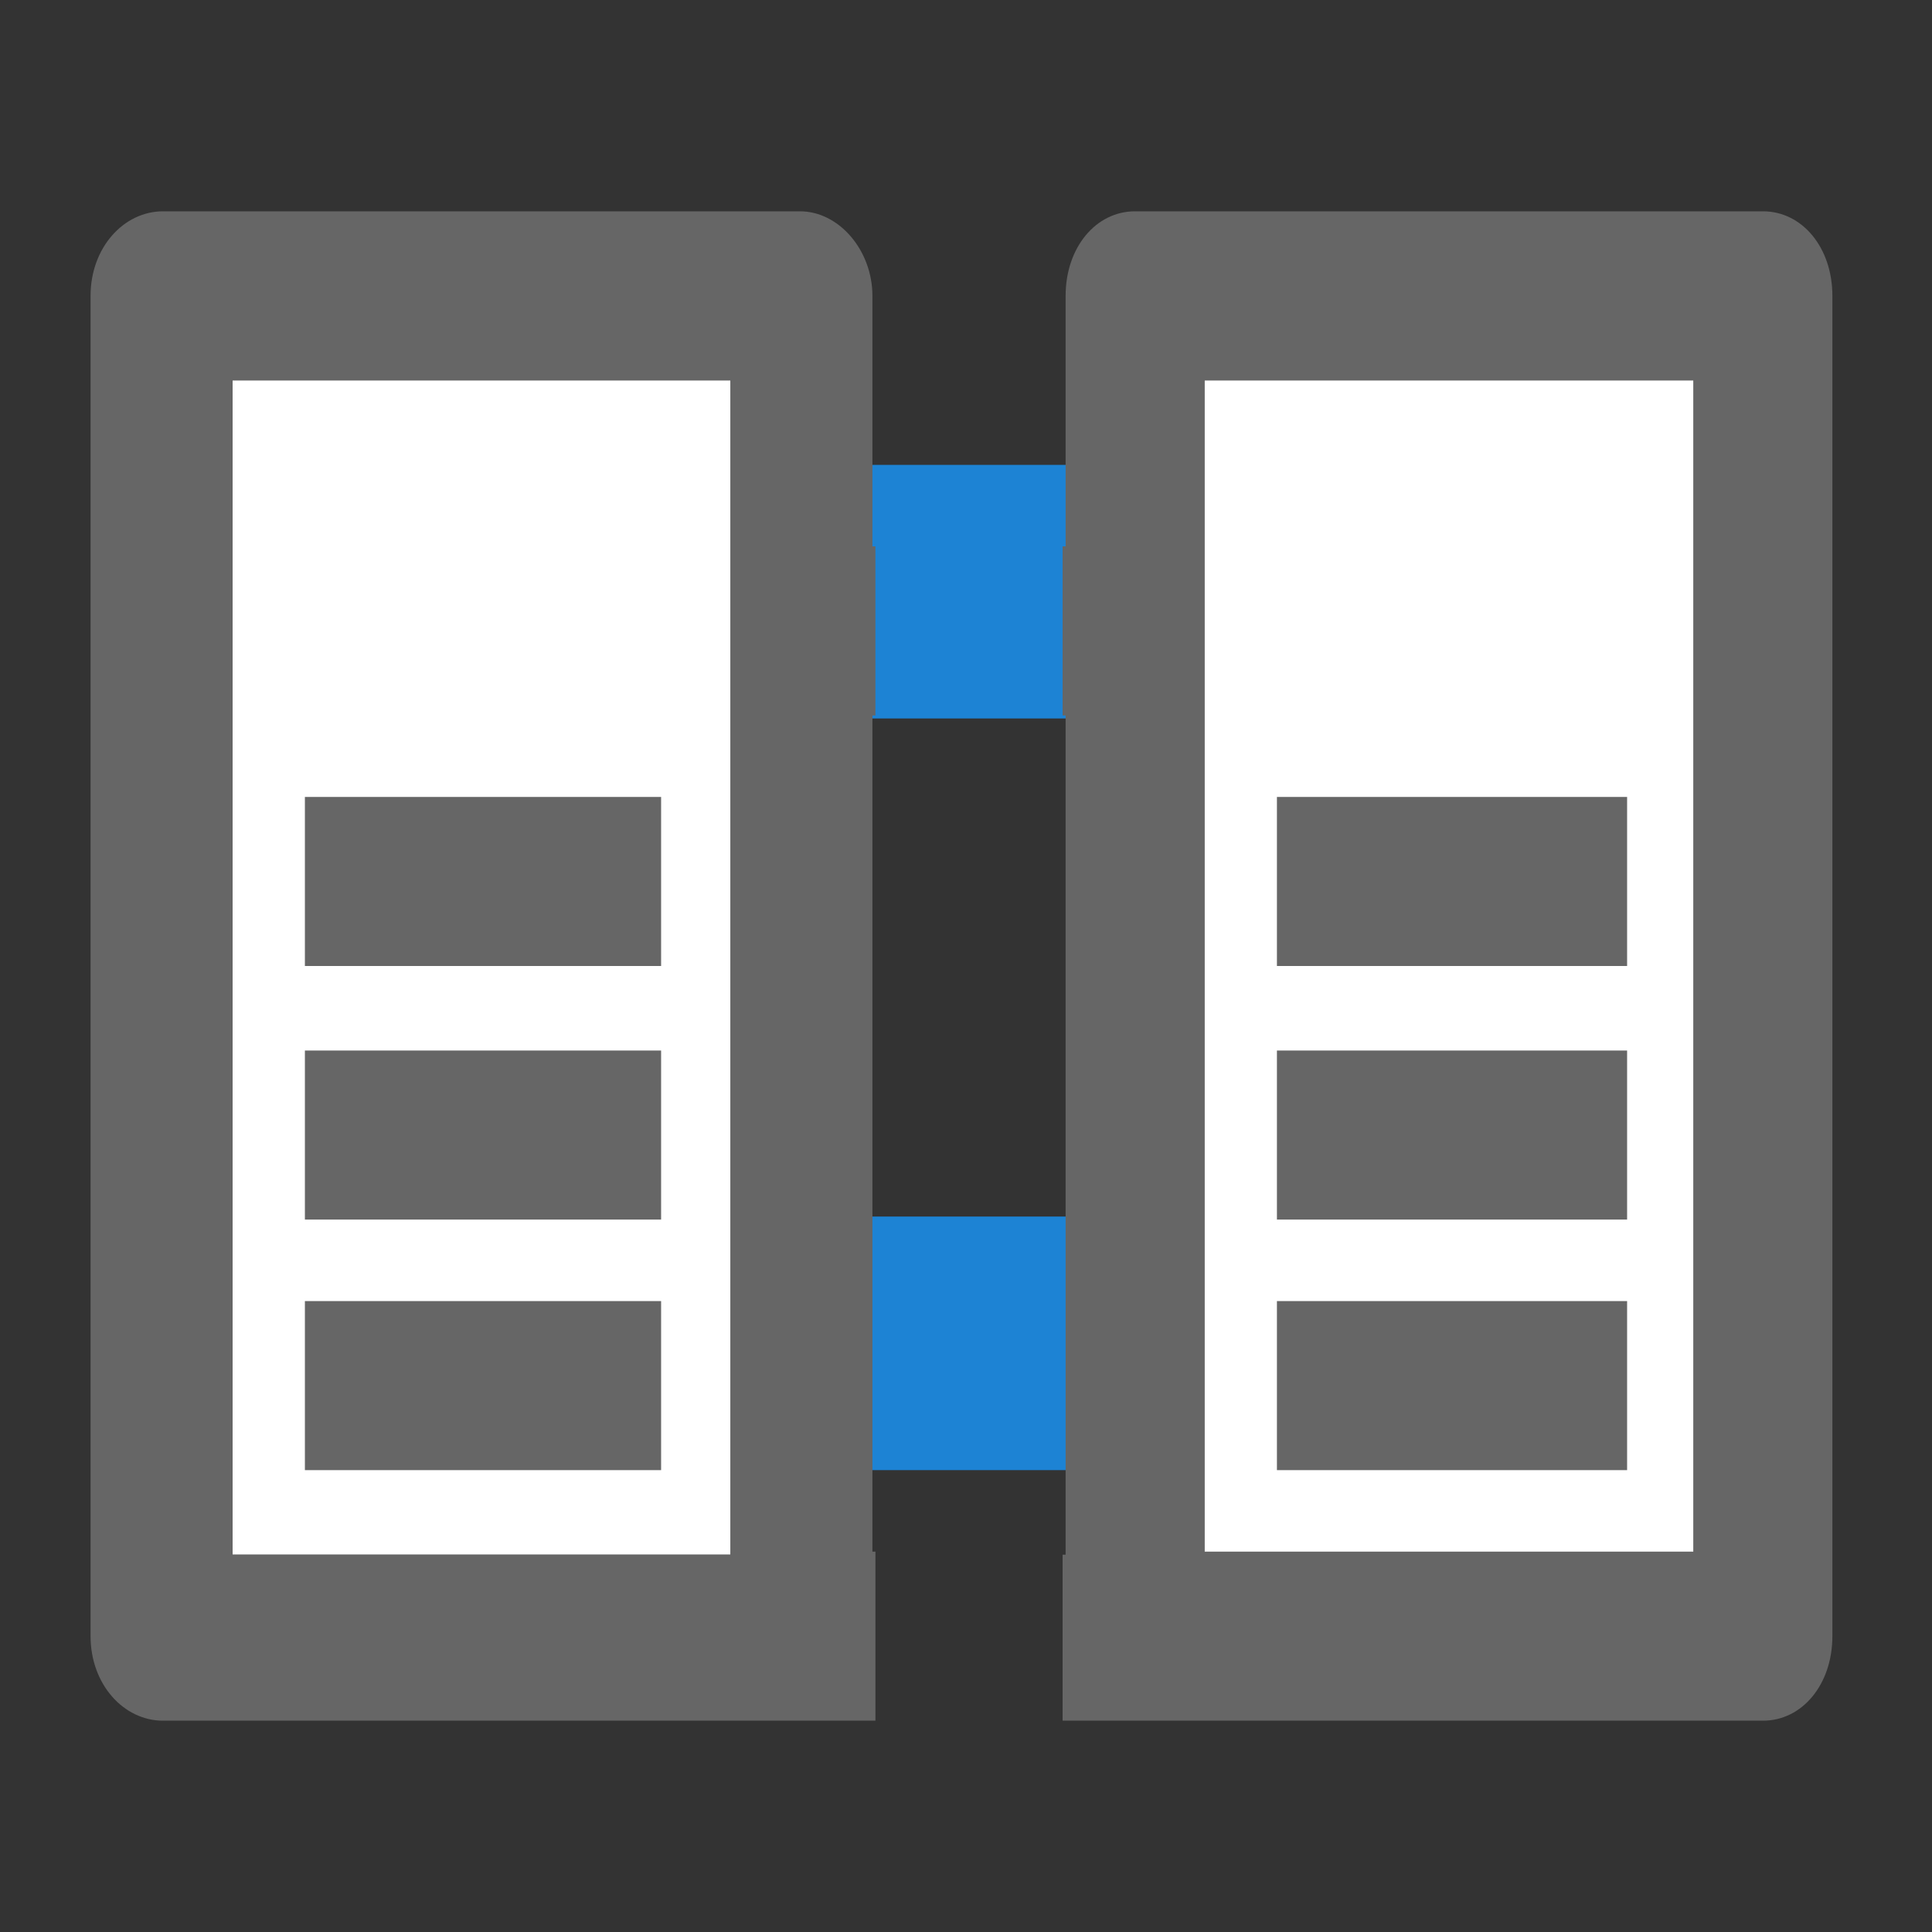
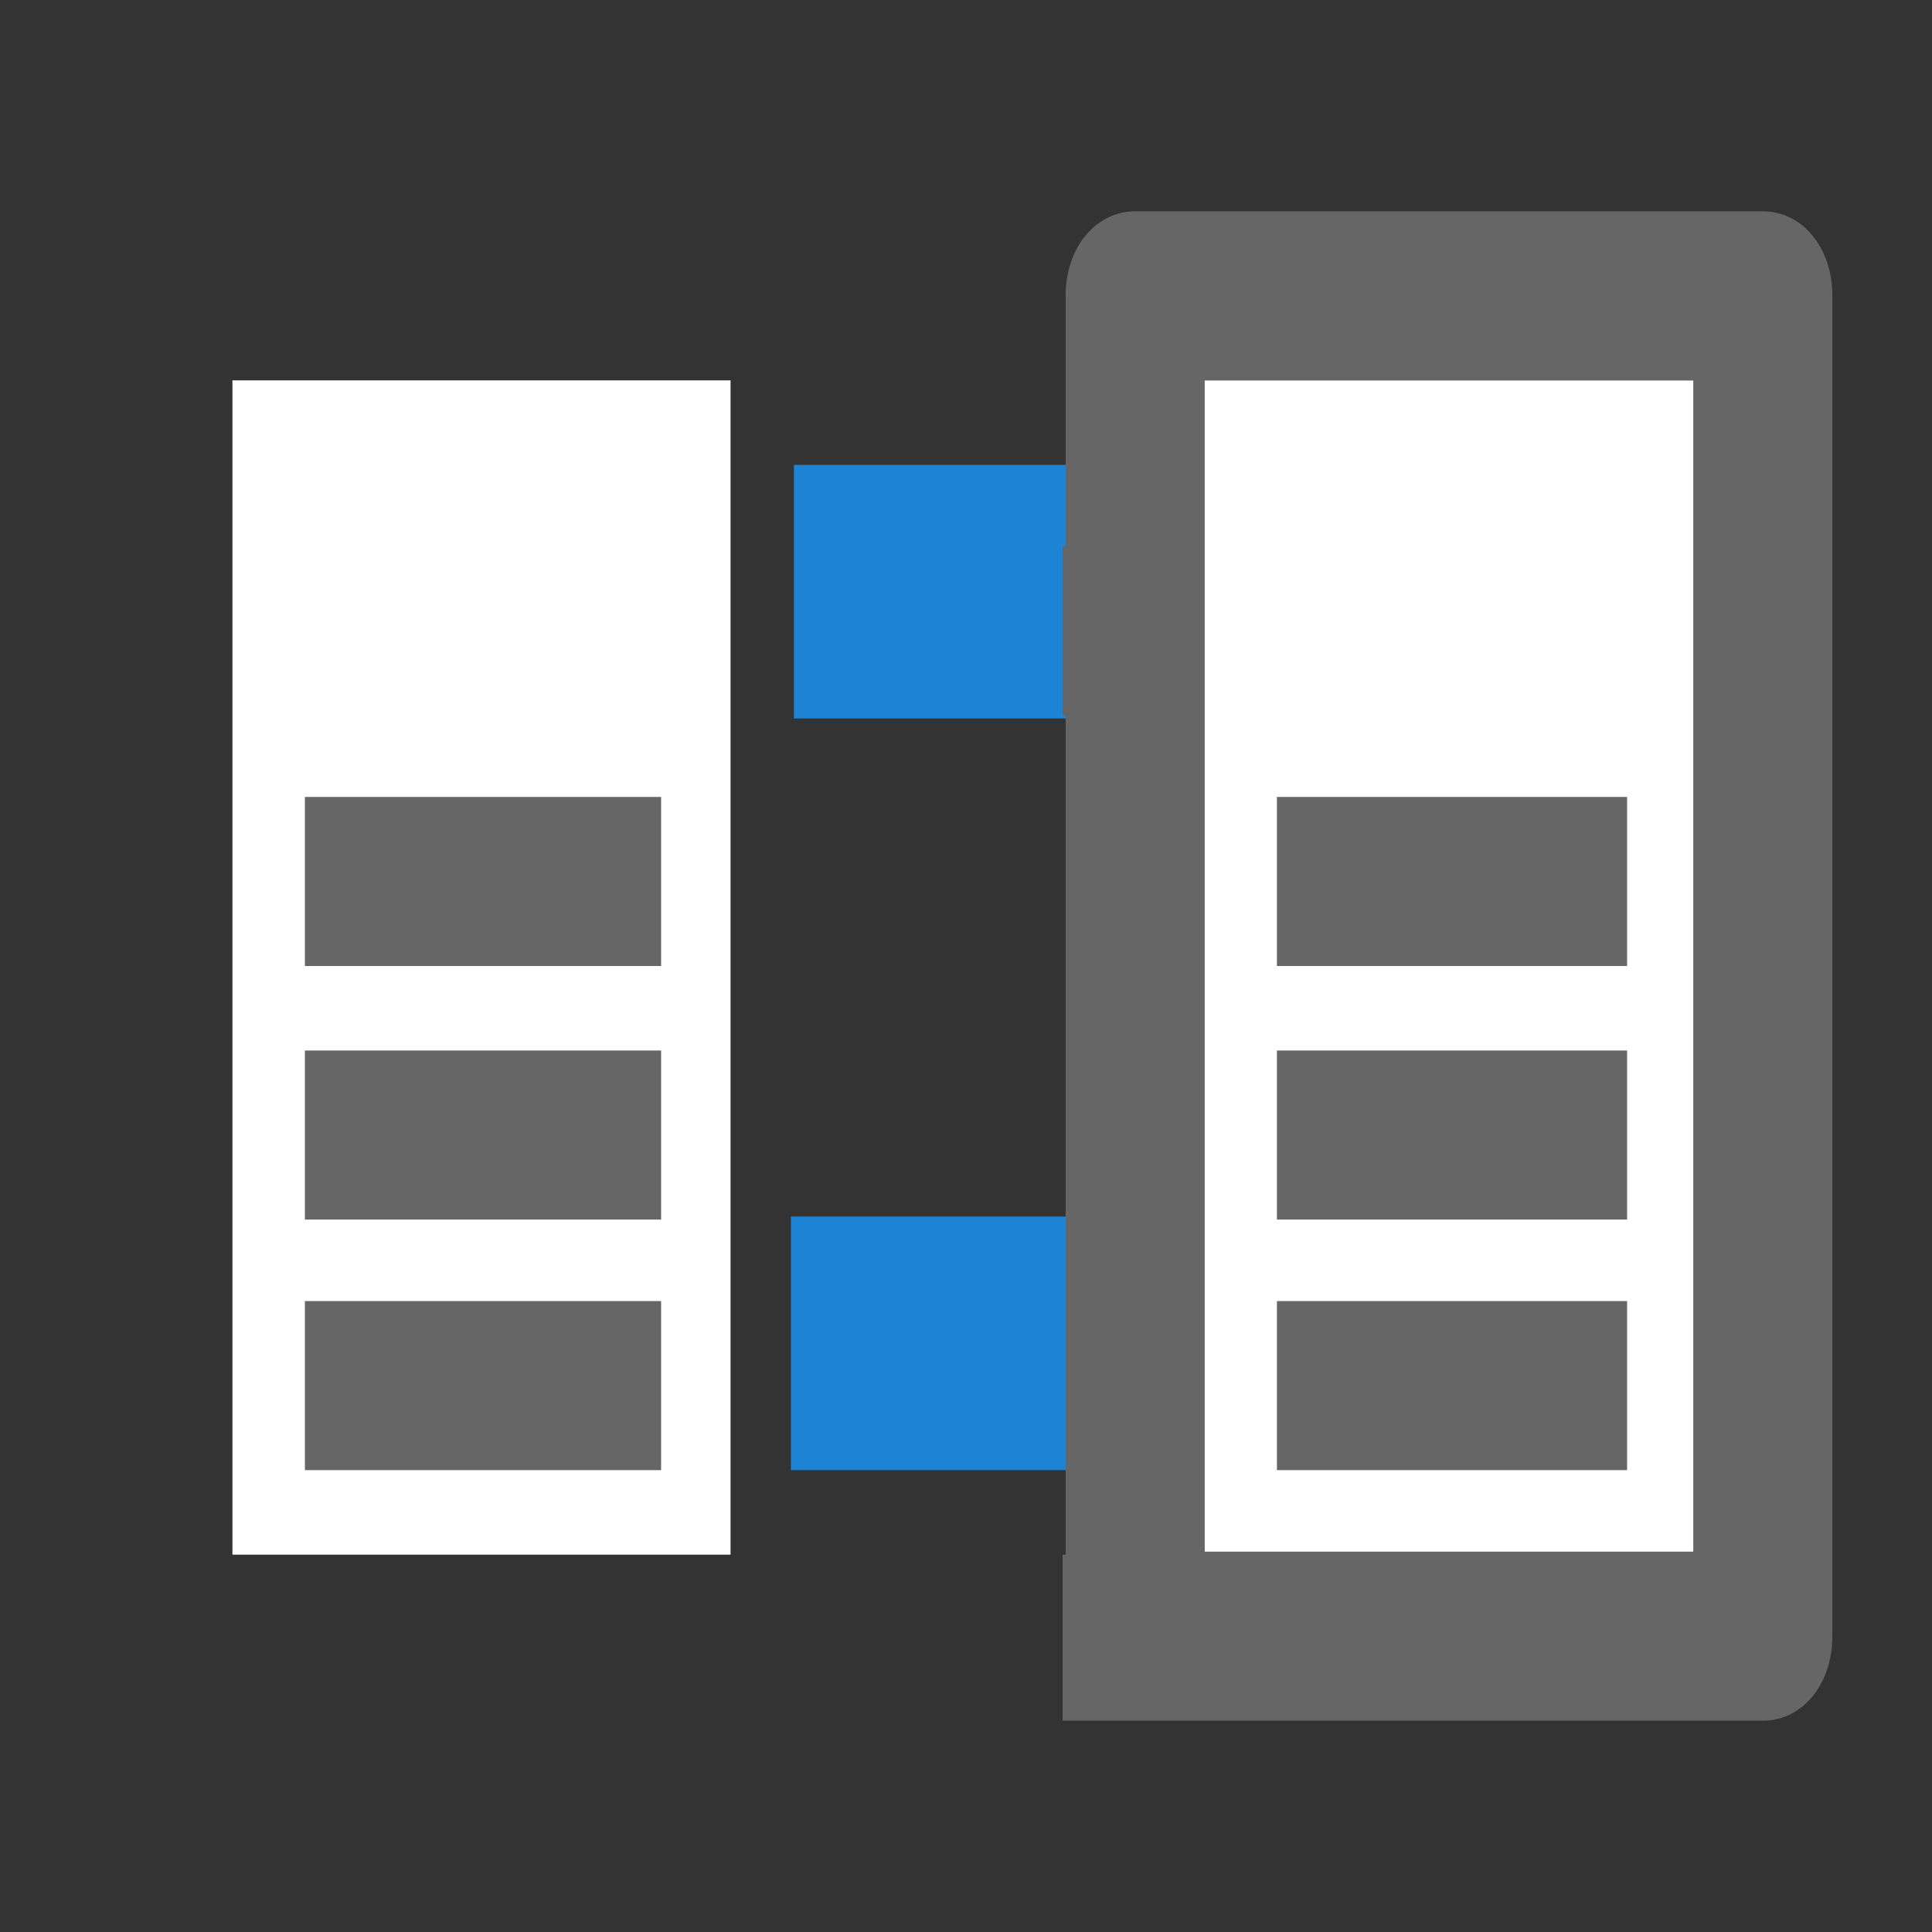
<svg xmlns="http://www.w3.org/2000/svg" viewBox="0 0 64 64" width="64" height="64">
  <rect x="0" y="0" width="64" height="64" fill="#333333" stroke="none" />
  <path fill="#1d83d4" d="M26.2 40.3h11.6v8.4H26.2zM26.3 15.4h11.6v8.4H26.3z" />
  <path fill="#fff" d="M7.7 12.6h16.5v38.9H7.7zM39.9 12.6h16.2v38.9H39.9z" />
  <path fill="#666" d="M10.1 34.8h11.8v5.6H10.1z" />
-   <path fill="#666" d="M3 9.8v44.4C3 55.8 4.1 57 5.4 57H29v-5.6h-.1V23.7h.1v-5.6h-.1V9.8c0-1.5-1.1-2.8-2.4-2.8H5.4C4.1 7 3 8.2 3 9.8zm4.7 2.8h16.5v38.9H7.7V12.6z" />
  <path fill="#666" d="M10.1 26.4h11.8V32H10.1zM10.1 43.1h11.8v5.6H10.1z" />
  <path fill="#666" d="M42.3 34.8h11.6v5.6H42.3z" />
  <path fill="#666" d="M58.4 7H37.6c-1.3 0-2.3 1.2-2.3 2.8v8.3h-.1v5.6h.1v27.8h-.1V57h23.2c1.3 0 2.3-1.2 2.3-2.8V9.8c0-1.6-1-2.8-2.3-2.8zm-2.3 44.4H39.9V12.6h16.2v38.8z" />
  <path fill="#666" d="M42.3 26.4h11.6V32H42.3zM42.3 43.1h11.6v5.6H42.3z" />
</svg>